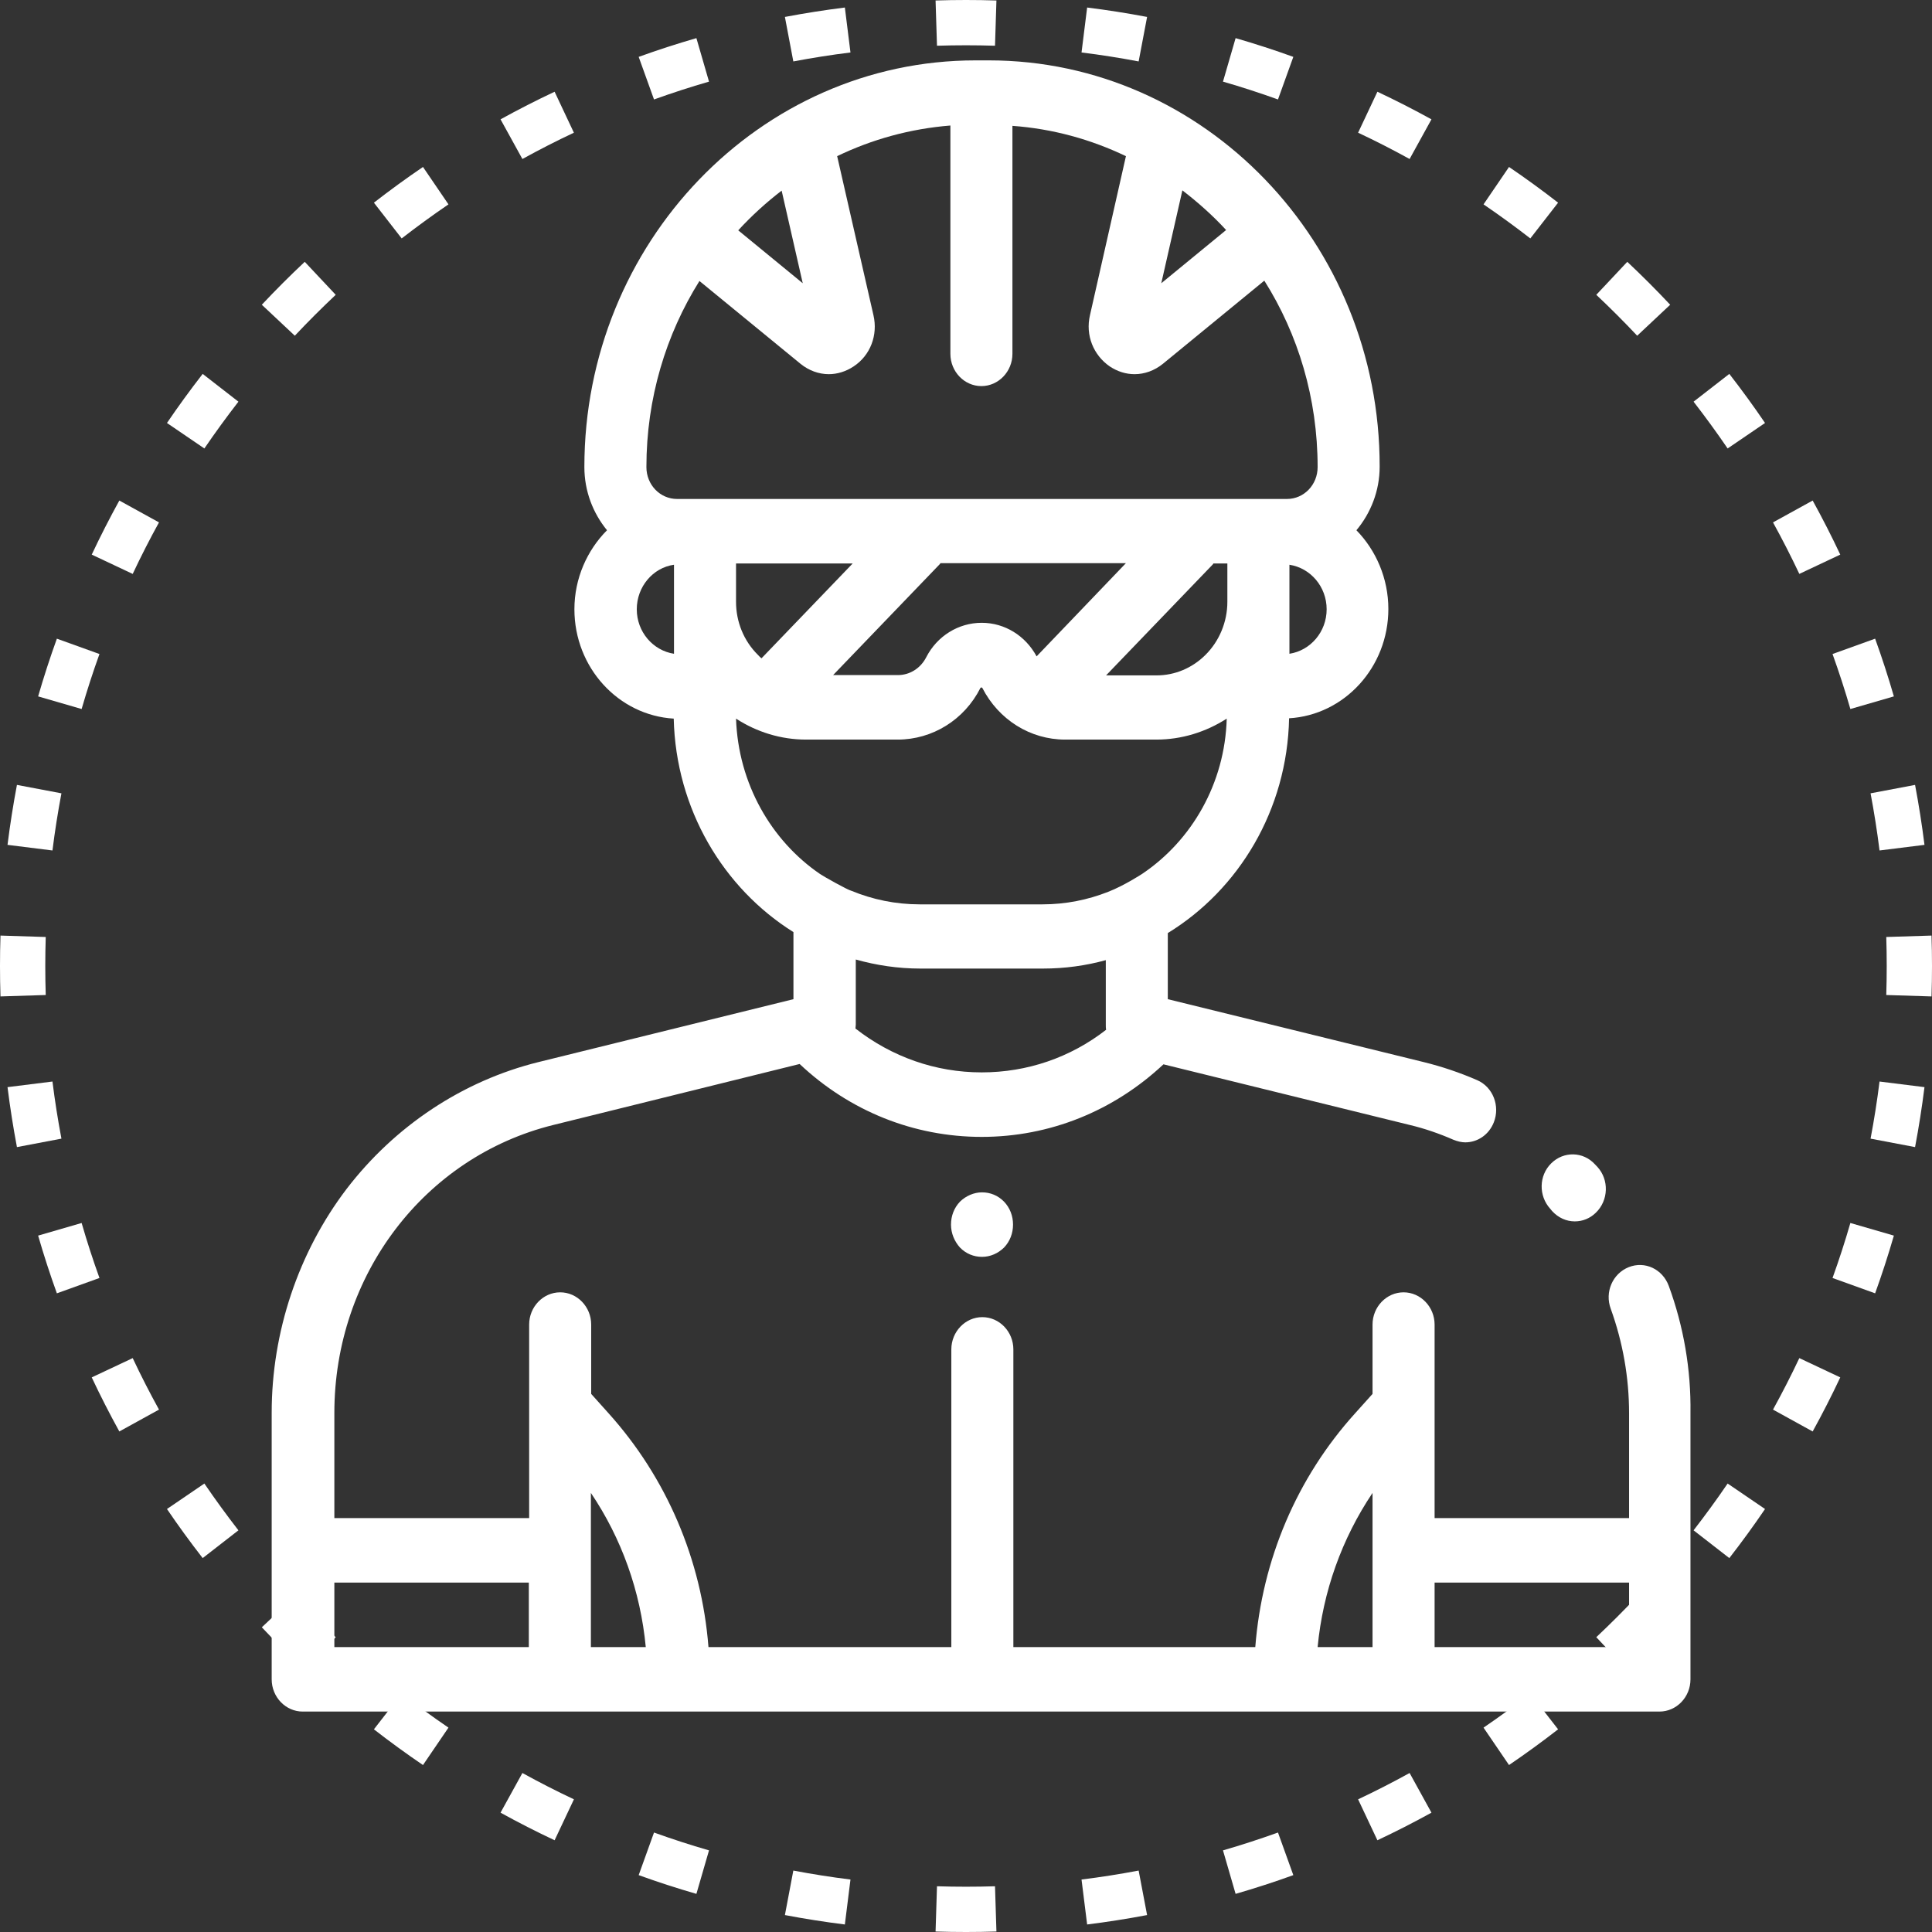
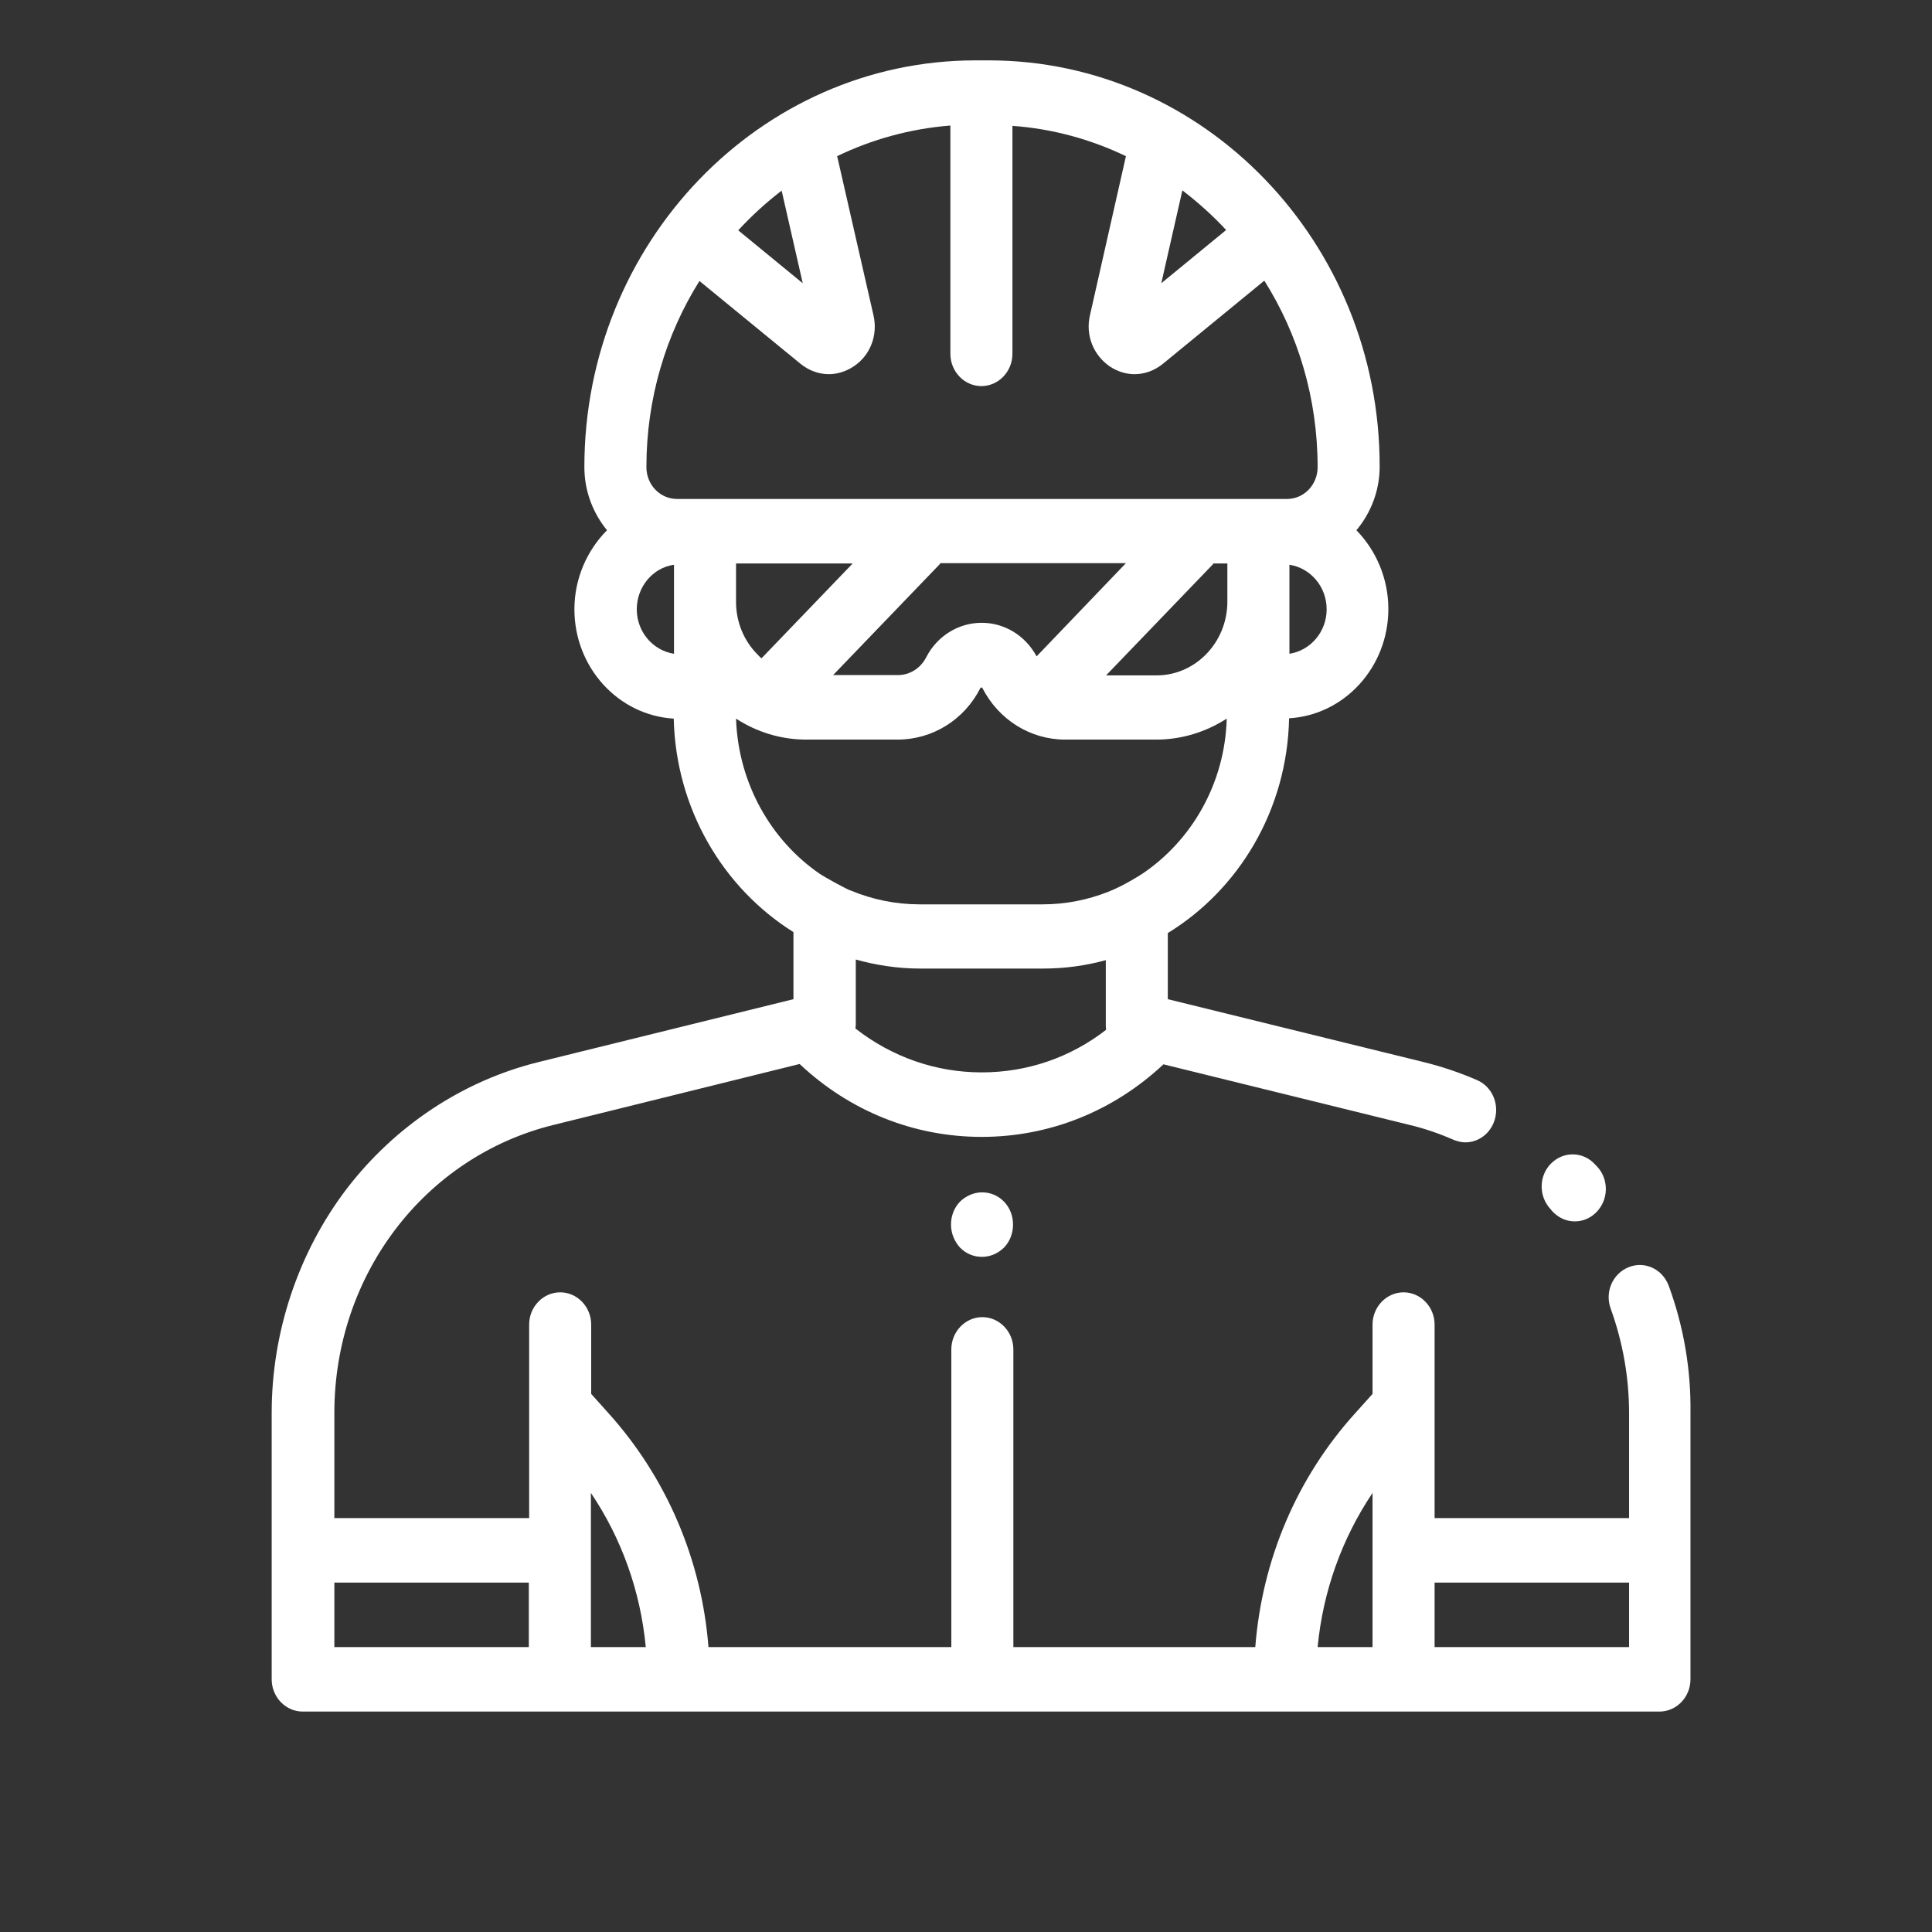
<svg xmlns="http://www.w3.org/2000/svg" width="64" height="64" viewBox="0 0 64 64" fill="none">
  <rect x="0" y="0" width="64" height="64" fill="#333333" stroke="none" />
  <path fill-rule="evenodd" clip-rule="evenodd" d="M32.531 41.635C32.253 41.635 31.996 41.528 31.8 41.326C31.617 41.122 31.503 40.855 31.503 40.566C31.503 40.278 31.606 40.011 31.8 39.807C31.996 39.615 32.264 39.498 32.531 39.498C32.808 39.498 33.065 39.605 33.261 39.807C33.455 40.011 33.558 40.278 33.558 40.566C33.558 40.855 33.455 41.122 33.261 41.326C33.065 41.518 32.808 41.635 32.531 41.635ZM54.971 56.698H10.028C9.463 56.698 9 56.218 9 55.63V46.795C9 44.124 9.885 41.486 11.477 39.391C13.079 37.298 15.33 35.803 17.837 35.183L26.284 33.099V30.877C23.962 29.424 22.389 26.806 22.318 23.805C20.489 23.698 19.028 22.117 19.028 20.183C19.028 19.158 19.45 18.227 20.108 17.565C19.646 17 19.358 16.273 19.358 15.472C19.358 8.046 25.173 2 32.315 2H32.757C39.898 2 45.714 8.046 45.703 15.461C45.703 16.262 45.406 17 44.933 17.565C45.58 18.227 45.991 19.158 45.991 20.173C45.991 22.106 44.532 23.687 42.703 23.794C42.641 26.829 41.039 29.467 38.685 30.909V33.099L47.162 35.183C47.768 35.332 48.364 35.534 48.93 35.78C49.454 36.005 49.7 36.635 49.484 37.18C49.32 37.596 48.94 37.842 48.54 37.842C48.415 37.842 48.282 37.81 48.149 37.757C47.686 37.554 47.193 37.383 46.7 37.266L38.541 35.257C36.888 36.806 34.771 37.661 32.52 37.661C30.27 37.661 28.144 36.806 26.489 35.246L18.33 37.266C14.056 38.323 11.076 42.243 11.076 46.805V50.288H17.529V43.878C17.529 43.291 17.991 42.81 18.557 42.81C19.122 42.81 19.584 43.291 19.584 43.878V46.175L20.159 46.816C22.081 48.953 23.242 51.666 23.469 54.562H31.514V44.701C31.514 44.113 31.976 43.632 32.541 43.632C33.107 43.632 33.569 44.113 33.569 44.701V54.562H41.583C41.809 51.666 42.959 48.953 44.891 46.816L45.467 46.175V43.878C45.467 43.291 45.93 42.81 46.495 42.81C47.059 42.81 47.523 43.291 47.523 43.878V50.288H53.965V46.816C53.965 45.631 53.759 44.466 53.358 43.355C53.153 42.8 53.42 42.19 53.954 41.976C54.489 41.763 55.074 42.041 55.28 42.596C55.773 43.943 56.019 45.363 55.999 46.805V55.63C55.999 56.218 55.537 56.698 54.971 56.698ZM24.382 19.937C24.382 20.599 24.64 21.23 25.102 21.689C25.142 21.732 25.184 21.775 25.225 21.808L28.246 18.666H24.382V19.937ZM27.598 22.363H29.746C30.136 22.363 30.495 22.138 30.681 21.775C31.041 21.07 31.749 20.631 32.52 20.631C33.281 20.631 33.97 21.058 34.339 21.743L37.298 18.655H31.153C31.144 18.676 31.133 18.687 31.122 18.698L27.598 22.363ZM22.327 21.657V19.948V18.708C21.629 18.805 21.094 19.435 21.094 20.183C21.094 20.93 21.629 21.55 22.327 21.657ZM25.893 6.315C25.379 6.71 24.896 7.149 24.455 7.63L26.592 9.383L25.893 6.315ZM39.168 6.306L38.469 9.383L40.617 7.62C40.175 7.139 39.682 6.701 39.168 6.306ZM42.714 19.937V21.657C43.412 21.55 43.947 20.93 43.947 20.183C43.947 19.435 43.412 18.815 42.714 18.708V19.937ZM42.631 16.529C43.196 16.529 43.648 16.06 43.648 15.472C43.648 13.196 43.001 11.069 41.882 9.297L38.521 12.053C38.244 12.277 37.914 12.395 37.586 12.395C37.298 12.395 37.021 12.309 36.763 12.139C36.219 11.764 35.951 11.102 36.107 10.44L37.298 5.173C36.136 4.617 34.873 4.265 33.538 4.169V11.722C33.538 12.309 33.075 12.79 32.51 12.79C31.945 12.79 31.483 12.309 31.483 11.722V4.158C30.147 4.265 28.883 4.617 27.732 5.173L28.934 10.44C29.088 11.102 28.831 11.775 28.276 12.139C28.02 12.309 27.732 12.395 27.455 12.395C27.125 12.395 26.797 12.277 26.52 12.053L23.17 9.308C22.06 11.081 21.413 13.196 21.413 15.472C21.413 16.06 21.865 16.529 22.43 16.529H23.355H41.686H42.631ZM40.658 18.666H40.196C40.185 18.687 40.175 18.698 40.165 18.708L36.64 22.373H38.315C38.922 22.373 39.497 22.127 39.928 21.699C40.392 21.241 40.658 20.599 40.658 19.937V18.666ZM32.52 35.524C34.031 35.524 35.458 35.032 36.64 34.114C36.631 34.06 36.631 34.006 36.631 33.943V31.806C35.973 31.988 35.273 32.085 34.555 32.085H30.486C29.746 32.085 29.027 31.976 28.349 31.785V33.943C28.349 33.985 28.338 34.029 28.338 34.071C29.541 35.011 30.99 35.524 32.52 35.524ZM27.167 28.954C27.29 29.038 28.091 29.488 28.204 29.509C28.903 29.797 29.663 29.958 30.466 29.958H34.534C35.304 29.958 36.034 29.809 36.712 29.542C37.236 29.338 37.812 28.964 37.843 28.943C39.477 27.842 40.577 25.952 40.637 23.805C39.939 24.253 39.138 24.5 38.304 24.5H35.284C34.133 24.5 33.085 23.847 32.541 22.789C32.531 22.768 32.489 22.768 32.478 22.789C31.945 23.847 30.886 24.5 29.736 24.5H26.705C25.872 24.5 25.071 24.253 24.382 23.805C24.455 25.963 25.554 27.854 27.167 28.954ZM17.518 52.425H11.076V54.562H17.518V52.425ZM19.574 49.455V54.562H21.392C21.218 52.713 20.591 50.962 19.574 49.455ZM45.467 49.455C44.449 50.971 43.823 52.724 43.648 54.562H45.467V49.455ZM53.965 52.425H47.523V54.562H53.965V52.425ZM52.167 40.46C51.888 40.46 51.622 40.342 51.416 40.118L51.355 40.044C50.964 39.615 50.974 38.943 51.386 38.537C51.797 38.13 52.444 38.142 52.834 38.569C52.865 38.601 52.885 38.623 52.916 38.655C53.307 39.082 53.286 39.765 52.865 40.172C52.67 40.363 52.423 40.46 52.167 40.46Z" fill="white" />
-   <path fill-rule="evenodd" clip-rule="evenodd" d="M63.984 33.008L62.485 32.961C62.495 32.642 62.5 32.322 62.5 32C62.5 31.678 62.495 31.358 62.485 31.039L63.984 30.992C63.995 31.327 64 31.663 64 32C64 32.337 63.995 32.673 63.984 33.008ZM63.751 27.987L62.262 28.173C62.183 27.536 62.083 26.905 61.965 26.28L63.439 26.001C63.563 26.656 63.667 27.318 63.751 27.987ZM62.737 23.069L61.296 23.487C61.118 22.871 60.92 22.264 60.705 21.665L62.116 21.157C62.343 21.785 62.55 22.423 62.737 23.069ZM60.961 18.372L59.605 19.011C59.332 18.433 59.041 17.863 58.733 17.305L60.047 16.581C60.37 17.167 60.675 17.764 60.961 18.372ZM58.469 14.012L57.23 14.856C56.87 14.328 56.493 13.811 56.102 13.306L57.286 12.386C57.697 12.915 58.092 13.457 58.469 14.012ZM55.327 10.095L54.234 11.121C53.796 10.656 53.344 10.204 52.879 9.766L53.906 8.673C54.394 9.132 54.868 9.606 55.327 10.095ZM51.614 6.714L50.694 7.898C50.189 7.507 49.672 7.13 49.144 6.77L49.988 5.531C50.543 5.908 51.085 6.303 51.614 6.714ZM47.419 3.953L46.695 5.267C46.136 4.959 45.568 4.668 44.989 4.396L45.628 3.039C46.236 3.325 46.833 3.63 47.419 3.953ZM42.843 1.884L42.335 3.295C41.736 3.079 41.129 2.882 40.513 2.704L40.931 1.263C41.577 1.45 42.215 1.657 42.843 1.884ZM37.999 0.561L37.719 2.035C37.095 1.917 36.464 1.817 35.827 1.738L36.013 0.249C36.682 0.333 37.344 0.437 37.999 0.561ZM33.008 0.016L32.961 1.515C32.642 1.505 32.322 1.5 32 1.5C31.678 1.5 31.358 1.505 31.039 1.515L30.992 0.016C31.327 0.005 31.663 0 32 0C32.337 0 32.673 0.005 33.008 0.016ZM27.987 0.249L28.173 1.738C27.536 1.817 26.905 1.917 26.28 2.035L26.001 0.561C26.656 0.437 27.318 0.333 27.987 0.249ZM23.069 1.263L23.487 2.704C22.871 2.882 22.264 3.079 21.665 3.295L21.157 1.884C21.785 1.657 22.423 1.45 23.069 1.263ZM18.372 3.039L19.011 4.396C18.433 4.668 17.863 4.959 17.305 5.267L16.581 3.953C17.167 3.63 17.764 3.325 18.372 3.039ZM14.012 5.531L14.856 6.77C14.328 7.13 13.811 7.507 13.306 7.898L12.386 6.714C12.915 6.303 13.457 5.908 14.012 5.531ZM10.095 8.673L11.121 9.766C10.656 10.204 10.204 10.656 9.766 11.121L8.673 10.095C9.132 9.606 9.606 9.132 10.095 8.673ZM6.714 12.386L7.898 13.306C7.507 13.811 7.13 14.328 6.77 14.856L5.531 14.012C5.908 13.457 6.303 12.915 6.714 12.386ZM3.953 16.581L5.267 17.305C4.959 17.863 4.668 18.433 4.396 19.012L3.039 18.372C3.325 17.764 3.63 17.167 3.953 16.581ZM1.884 21.157L3.295 21.665C3.079 22.264 2.882 22.871 2.704 23.487L1.263 23.069C1.45 22.423 1.657 21.785 1.884 21.157ZM0.561 26.001L2.035 26.28C1.917 26.905 1.817 27.536 1.738 28.173L0.249 27.987C0.333 27.318 0.437 26.656 0.561 26.001ZM0.016 30.992C0.005 31.327 0 31.663 0 32C0 32.337 0.005 32.673 0.016 33.008L1.515 32.961C1.505 32.642 1.5 32.322 1.5 32C1.5 31.678 1.505 31.358 1.515 31.039L0.016 30.992ZM0.249 36.013L1.738 35.827C1.817 36.464 1.917 37.095 2.035 37.719L0.561 37.999C0.437 37.344 0.333 36.682 0.249 36.013ZM1.263 40.931L2.704 40.513C2.882 41.129 3.079 41.736 3.295 42.335L1.884 42.843C1.657 42.215 1.45 41.577 1.263 40.931ZM3.039 45.628L4.396 44.989C4.668 45.568 4.959 46.136 5.267 46.695L3.953 47.419C3.63 46.833 3.325 46.236 3.039 45.628ZM5.531 49.988L6.77 49.144C7.13 49.672 7.507 50.189 7.898 50.694L6.714 51.614C6.303 51.085 5.908 50.543 5.531 49.988ZM8.673 53.906L9.766 52.879C10.204 53.344 10.656 53.796 11.121 54.234L10.095 55.327C9.606 54.868 9.132 54.394 8.673 53.906ZM12.386 57.286L13.306 56.102C13.811 56.493 14.328 56.87 14.856 57.23L14.012 58.469C13.457 58.092 12.915 57.697 12.386 57.286ZM16.581 60.047L17.305 58.733C17.863 59.041 18.433 59.332 19.012 59.605L18.372 60.961C17.764 60.675 17.167 60.37 16.581 60.047ZM21.157 62.116L21.665 60.705C22.264 60.921 22.871 61.118 23.487 61.296L23.069 62.737C22.423 62.55 21.785 62.343 21.157 62.116ZM26.001 63.439L26.28 61.965C26.905 62.083 27.536 62.183 28.173 62.262L27.987 63.751C27.318 63.667 26.656 63.563 26.001 63.439ZM30.992 63.984L31.039 62.485C31.358 62.495 31.678 62.5 32 62.5C32.322 62.5 32.642 62.495 32.961 62.485L33.008 63.984C32.673 63.995 32.337 64 32 64C31.663 64 31.327 63.995 30.992 63.984ZM36.013 63.751L35.827 62.262C36.464 62.183 37.095 62.083 37.719 61.965L37.999 63.439C37.344 63.563 36.682 63.667 36.013 63.751ZM40.931 62.737L40.513 61.296C41.129 61.118 41.736 60.92 42.335 60.705L42.843 62.116C42.215 62.343 41.577 62.55 40.931 62.737ZM45.628 60.961L44.989 59.605C45.568 59.332 46.136 59.041 46.695 58.733L47.419 60.047C46.833 60.37 46.236 60.675 45.628 60.961ZM49.988 58.469L49.144 57.23C49.672 56.87 50.189 56.493 50.694 56.102L51.614 57.286C51.085 57.697 50.543 58.092 49.988 58.469ZM53.906 55.327L52.879 54.234C53.344 53.796 53.796 53.344 54.234 52.879L55.327 53.906C54.868 54.394 54.394 54.868 53.906 55.327ZM57.286 51.614L56.102 50.694C56.493 50.189 56.87 49.672 57.23 49.144L58.469 49.988C58.092 50.543 57.697 51.085 57.286 51.614ZM60.047 47.419L58.733 46.695C59.041 46.136 59.332 45.568 59.605 44.989L60.961 45.628C60.675 46.236 60.37 46.833 60.047 47.419ZM62.116 42.843L60.705 42.335C60.921 41.736 61.118 41.129 61.296 40.513L62.737 40.931C62.55 41.577 62.343 42.215 62.116 42.843ZM63.439 37.999L61.965 37.719C62.083 37.095 62.183 36.464 62.262 35.827L63.751 36.013C63.667 36.682 63.563 37.344 63.439 37.999Z" fill="white" />
</svg>